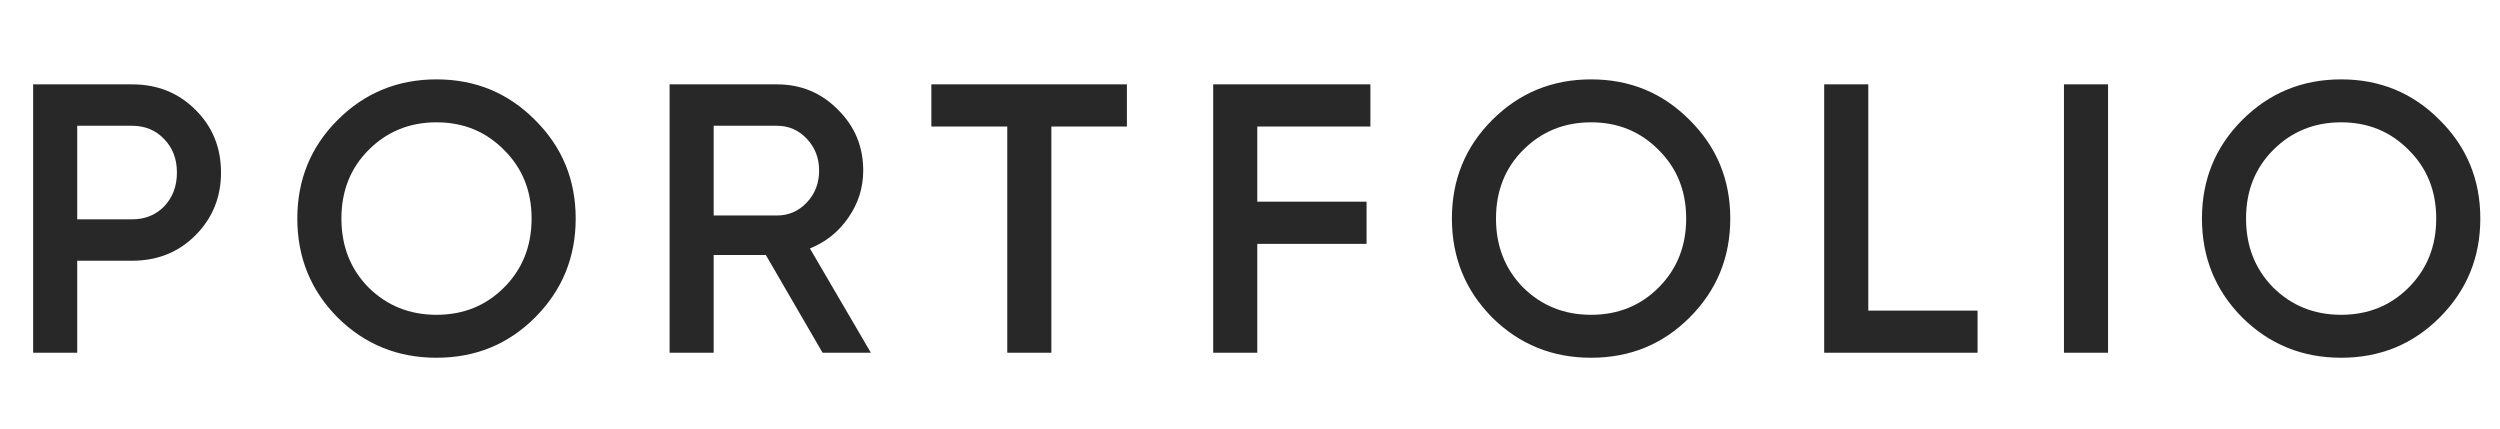
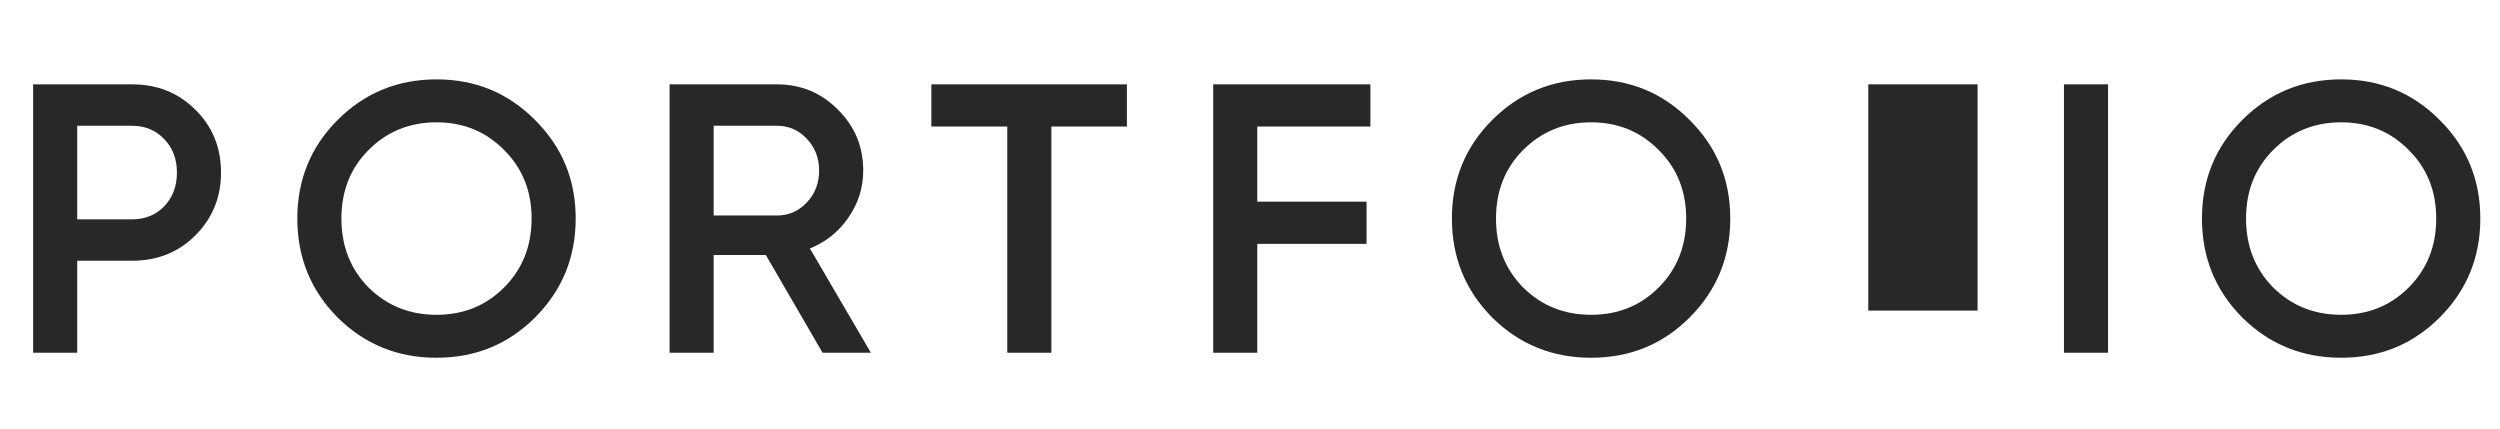
<svg xmlns="http://www.w3.org/2000/svg" width="163" height="28" viewBox="0 0 163 28" fill="none">
-   <path d="M8.61 5.5C10.26 5.5 11.635 6.05 12.735 7.15C13.852 8.25 14.41 9.617 14.41 11.25C14.41 12.867 13.852 14.233 12.735 15.35C11.635 16.45 10.26 17 8.61 17H5.035V23H2.16V5.5H8.61ZM8.61 14.3C9.46 14.3 10.16 14.017 10.71 13.45C11.26 12.867 11.535 12.133 11.535 11.25C11.535 10.367 11.26 9.642 10.71 9.075C10.16 8.492 9.46 8.2 8.61 8.2H5.035V14.3H8.61ZM34.885 20.7C33.135 22.45 30.993 23.325 28.46 23.325C25.926 23.325 23.776 22.45 22.01 20.7C20.26 18.933 19.385 16.783 19.385 14.25C19.385 11.717 20.26 9.575 22.01 7.825C23.776 6.058 25.926 5.175 28.46 5.175C30.993 5.175 33.135 6.058 34.885 7.825C36.651 9.575 37.535 11.717 37.535 14.25C37.535 16.783 36.651 18.933 34.885 20.7ZM24.035 18.75C25.235 19.933 26.71 20.525 28.46 20.525C30.21 20.525 31.676 19.933 32.86 18.75C34.06 17.55 34.66 16.05 34.66 14.25C34.66 12.45 34.06 10.958 32.86 9.775C31.676 8.575 30.21 7.975 28.46 7.975C26.71 7.975 25.235 8.575 24.035 9.775C22.851 10.958 22.26 12.45 22.26 14.25C22.26 16.05 22.851 17.55 24.035 18.75ZM53.632 23L49.932 16.625H46.532V23H43.657V5.5H50.657C52.224 5.5 53.549 6.05 54.632 7.15C55.732 8.233 56.282 9.558 56.282 11.125C56.282 12.242 55.957 13.267 55.307 14.2C54.674 15.117 53.841 15.783 52.807 16.2L56.782 23H53.632ZM46.532 8.2V14.05H50.657C51.424 14.05 52.074 13.767 52.607 13.2C53.141 12.633 53.407 11.942 53.407 11.125C53.407 10.308 53.141 9.617 52.607 9.05C52.074 8.483 51.424 8.2 50.657 8.2H46.532ZM73.474 5.5V8.25H68.549V23H65.674V8.25H60.724V5.5H73.474ZM89.35 8.25H81.975V13.15H89.1V15.9H81.975V23H79.1V5.5H89.35V8.25ZM110.164 20.7C108.414 22.45 106.272 23.325 103.739 23.325C101.206 23.325 99.056 22.45 97.289 20.7C95.539 18.933 94.664 16.783 94.664 14.25C94.664 11.717 95.539 9.575 97.289 7.825C99.056 6.058 101.206 5.175 103.739 5.175C106.272 5.175 108.414 6.058 110.164 7.825C111.931 9.575 112.814 11.717 112.814 14.25C112.814 16.783 111.931 18.933 110.164 20.7ZM99.314 18.75C100.514 19.933 101.989 20.525 103.739 20.525C105.489 20.525 106.956 19.933 108.139 18.75C109.339 17.55 109.939 16.05 109.939 14.25C109.939 12.45 109.339 10.958 108.139 9.775C106.956 8.575 105.489 7.975 103.739 7.975C101.989 7.975 100.514 8.575 99.314 9.775C98.131 10.958 97.539 12.45 97.539 14.25C97.539 16.05 98.131 17.55 99.314 18.75ZM121.812 20.25H128.937V23H118.937V5.5H121.812V20.25ZM134.57 5.5H137.445V23H134.57V5.5ZM159.067 20.7C157.317 22.45 155.176 23.325 152.642 23.325C150.109 23.325 147.959 22.45 146.192 20.7C144.442 18.933 143.567 16.783 143.567 14.25C143.567 11.717 144.442 9.575 146.192 7.825C147.959 6.058 150.109 5.175 152.642 5.175C155.176 5.175 157.317 6.058 159.067 7.825C160.834 9.575 161.717 11.717 161.717 14.25C161.717 16.783 160.834 18.933 159.067 20.7ZM148.217 18.75C149.417 19.933 150.892 20.525 152.642 20.525C154.392 20.525 155.859 19.933 157.042 18.75C158.242 17.55 158.842 16.05 158.842 14.25C158.842 12.45 158.242 10.958 157.042 9.775C155.859 8.575 154.392 7.975 152.642 7.975C150.892 7.975 149.417 8.575 148.217 9.775C147.034 10.958 146.442 12.45 146.442 14.25C146.442 16.05 147.034 17.55 148.217 18.75Z" fill="#282828" />
+   <path d="M8.61 5.5C10.26 5.5 11.635 6.05 12.735 7.15C13.852 8.25 14.41 9.617 14.41 11.25C14.41 12.867 13.852 14.233 12.735 15.35C11.635 16.45 10.26 17 8.61 17H5.035V23H2.16V5.5H8.61ZM8.61 14.3C9.46 14.3 10.16 14.017 10.71 13.45C11.26 12.867 11.535 12.133 11.535 11.25C11.535 10.367 11.26 9.642 10.71 9.075C10.16 8.492 9.46 8.2 8.61 8.2H5.035V14.3H8.61ZM34.885 20.7C33.135 22.45 30.993 23.325 28.46 23.325C25.926 23.325 23.776 22.45 22.01 20.7C20.26 18.933 19.385 16.783 19.385 14.25C19.385 11.717 20.26 9.575 22.01 7.825C23.776 6.058 25.926 5.175 28.46 5.175C30.993 5.175 33.135 6.058 34.885 7.825C36.651 9.575 37.535 11.717 37.535 14.25C37.535 16.783 36.651 18.933 34.885 20.7ZM24.035 18.75C25.235 19.933 26.71 20.525 28.46 20.525C30.21 20.525 31.676 19.933 32.86 18.75C34.06 17.55 34.66 16.05 34.66 14.25C34.66 12.45 34.06 10.958 32.86 9.775C31.676 8.575 30.21 7.975 28.46 7.975C26.71 7.975 25.235 8.575 24.035 9.775C22.851 10.958 22.26 12.45 22.26 14.25C22.26 16.05 22.851 17.55 24.035 18.75ZM53.632 23L49.932 16.625H46.532V23H43.657V5.5H50.657C52.224 5.5 53.549 6.05 54.632 7.15C55.732 8.233 56.282 9.558 56.282 11.125C56.282 12.242 55.957 13.267 55.307 14.2C54.674 15.117 53.841 15.783 52.807 16.2L56.782 23H53.632ZM46.532 8.2V14.05H50.657C51.424 14.05 52.074 13.767 52.607 13.2C53.141 12.633 53.407 11.942 53.407 11.125C53.407 10.308 53.141 9.617 52.607 9.05C52.074 8.483 51.424 8.2 50.657 8.2H46.532ZM73.474 5.5V8.25H68.549V23H65.674V8.25H60.724V5.5H73.474ZM89.35 8.25H81.975V13.15H89.1V15.9H81.975V23H79.1V5.5H89.35V8.25ZM110.164 20.7C108.414 22.45 106.272 23.325 103.739 23.325C101.206 23.325 99.056 22.45 97.289 20.7C95.539 18.933 94.664 16.783 94.664 14.25C94.664 11.717 95.539 9.575 97.289 7.825C99.056 6.058 101.206 5.175 103.739 5.175C106.272 5.175 108.414 6.058 110.164 7.825C111.931 9.575 112.814 11.717 112.814 14.25C112.814 16.783 111.931 18.933 110.164 20.7ZM99.314 18.75C100.514 19.933 101.989 20.525 103.739 20.525C105.489 20.525 106.956 19.933 108.139 18.75C109.339 17.55 109.939 16.05 109.939 14.25C109.939 12.45 109.339 10.958 108.139 9.775C106.956 8.575 105.489 7.975 103.739 7.975C101.989 7.975 100.514 8.575 99.314 9.775C98.131 10.958 97.539 12.45 97.539 14.25C97.539 16.05 98.131 17.55 99.314 18.75ZM121.812 20.25H128.937V23V5.5H121.812V20.25ZM134.57 5.5H137.445V23H134.57V5.5ZM159.067 20.7C157.317 22.45 155.176 23.325 152.642 23.325C150.109 23.325 147.959 22.45 146.192 20.7C144.442 18.933 143.567 16.783 143.567 14.25C143.567 11.717 144.442 9.575 146.192 7.825C147.959 6.058 150.109 5.175 152.642 5.175C155.176 5.175 157.317 6.058 159.067 7.825C160.834 9.575 161.717 11.717 161.717 14.25C161.717 16.783 160.834 18.933 159.067 20.7ZM148.217 18.75C149.417 19.933 150.892 20.525 152.642 20.525C154.392 20.525 155.859 19.933 157.042 18.75C158.242 17.55 158.842 16.05 158.842 14.25C158.842 12.45 158.242 10.958 157.042 9.775C155.859 8.575 154.392 7.975 152.642 7.975C150.892 7.975 149.417 8.575 148.217 9.775C147.034 10.958 146.442 12.45 146.442 14.25C146.442 16.05 147.034 17.55 148.217 18.75Z" fill="#282828" />
</svg>